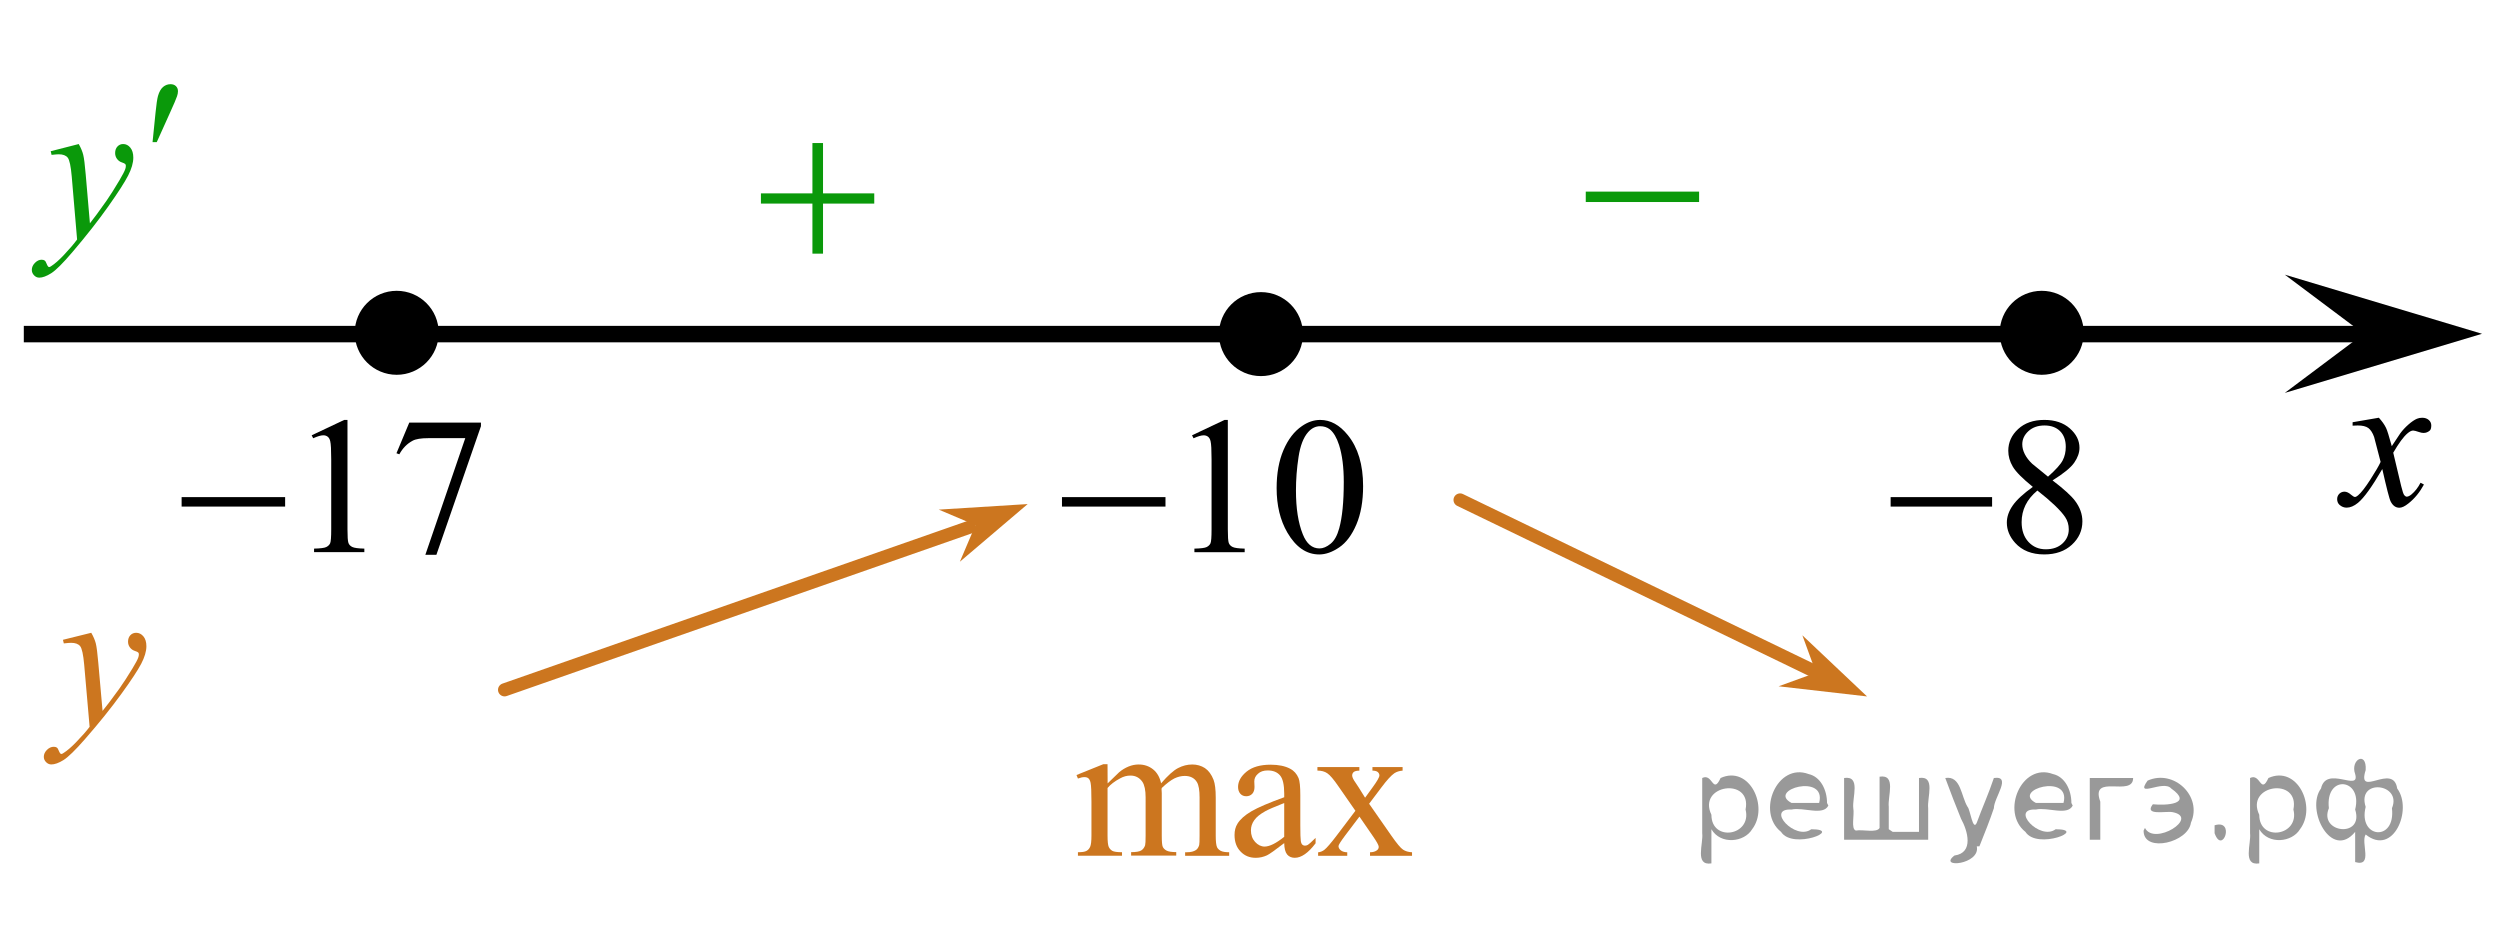
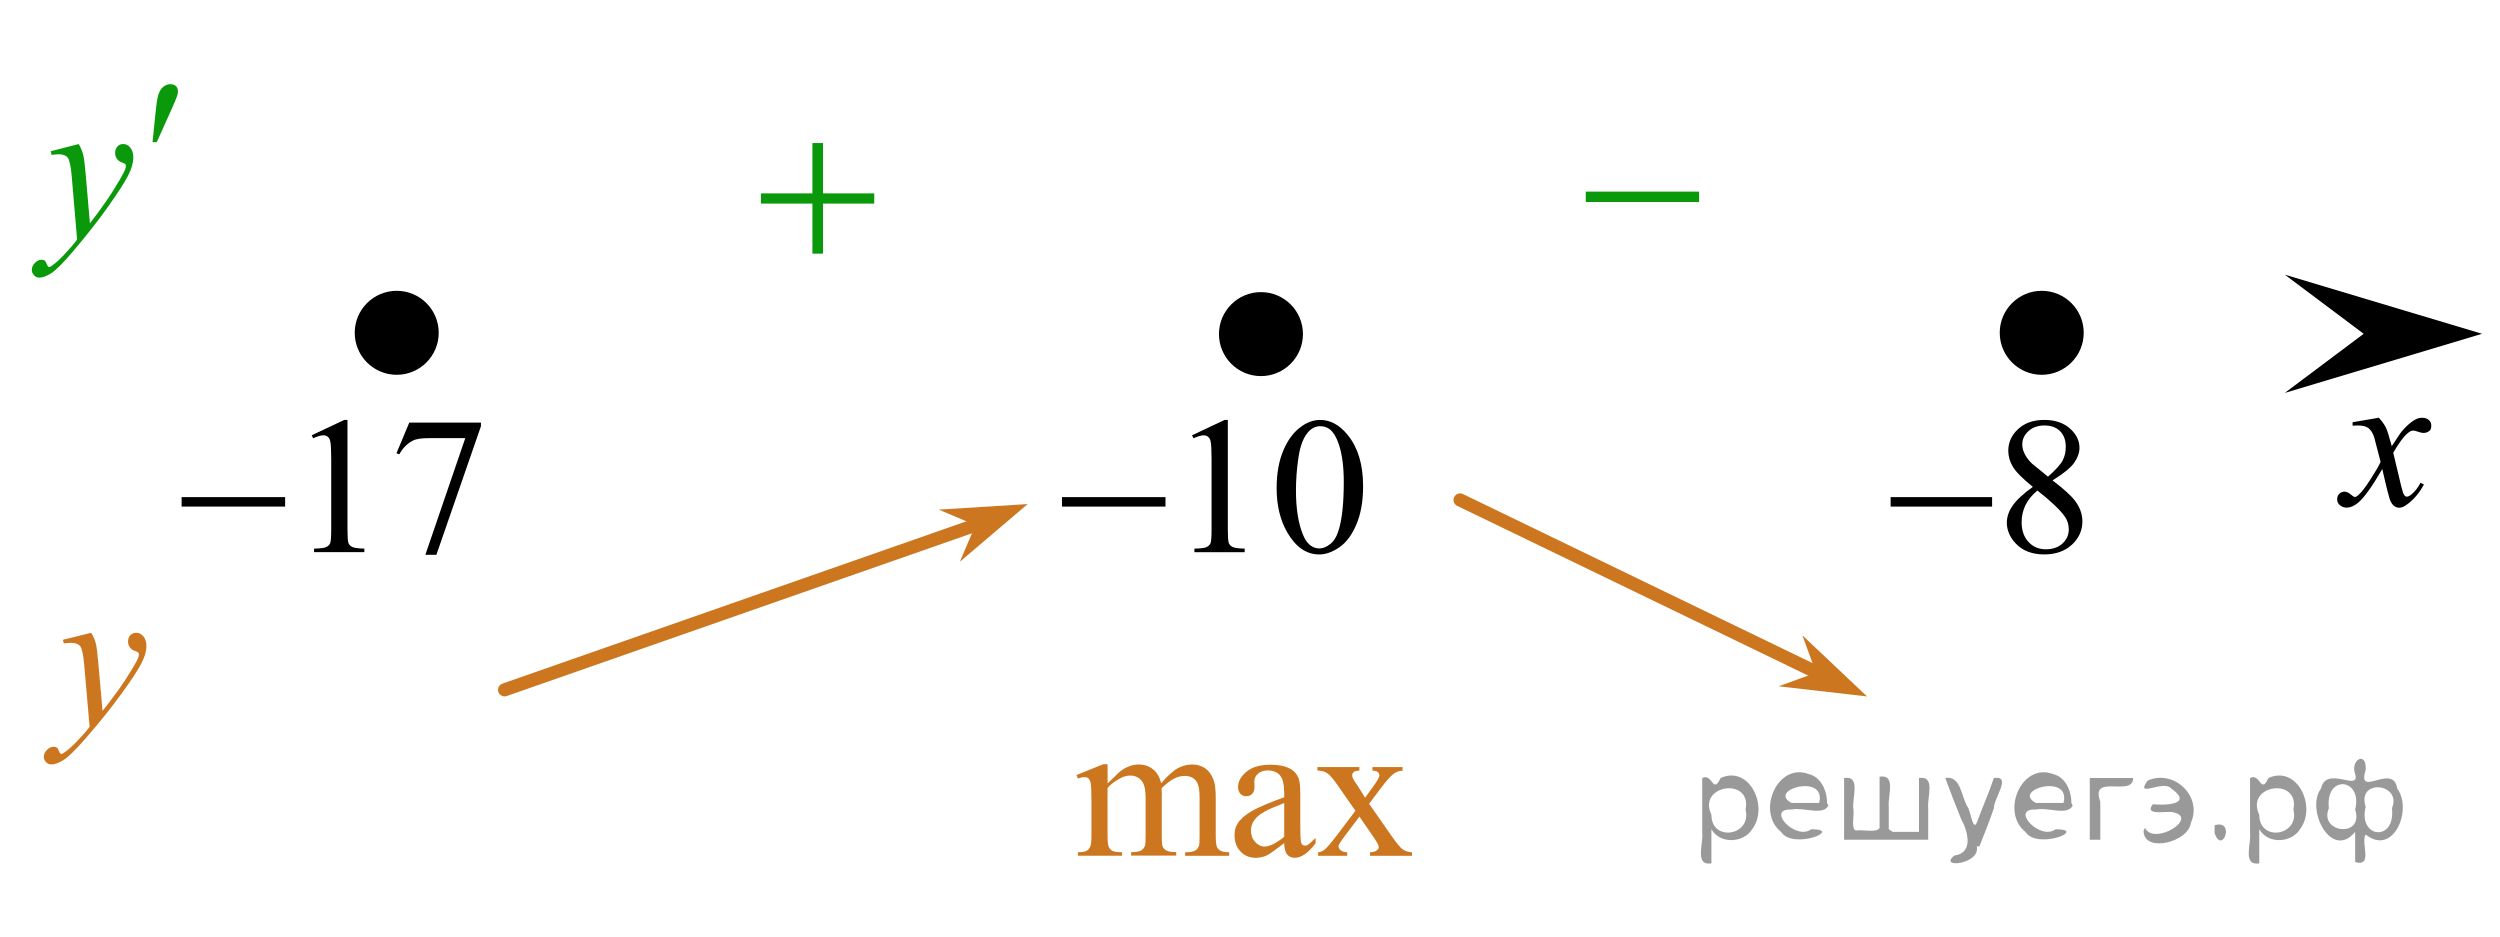
<svg xmlns="http://www.w3.org/2000/svg" xmlns:xlink="http://www.w3.org/1999/xlink" version="1.1" id="Слой_1" x="0px" y="0px" width="190.292px" height="71.334px" viewBox="6.333 2.281 190.292 71.334" enable-background="new 6.333 2.281 190.292 71.334" xml:space="preserve">
-   <line fill="none" stroke="#000000" stroke-width="1.25" stroke-linejoin="round" stroke-miterlimit="8" x1="8.145" y1="27.712" x2="188.167" y2="27.712" />
  <g>
    <path d="M36.529,24.921c-1.484,0-2.691,1.205-2.691,2.691c0,1.484,1.204,2.693,2.691,2.693c1.486,0,2.693-1.206,2.693-2.693   C39.224,26.129,38.021,24.921,36.529,24.921L36.529,24.921z" />
    <path fill="none" stroke="#000000" stroke-width="1.009" stroke-linecap="round" stroke-linejoin="round" stroke-miterlimit="8" d="   M36.529,24.921c-1.484,0-2.691,1.205-2.691,2.691c0,1.484,1.204,2.693,2.691,2.693c1.486,0,2.693-1.206,2.693-2.693   C39.224,26.129,38.021,24.921,36.529,24.921L36.529,24.921z" />
  </g>
  <polygon points="186.248,27.688 180.244,23.188 195.256,27.688 180.244,32.188 " />
  <g>
    <g>
      <g>
        <g>
          <g>
            <g>
              <g>
                <defs>
                  <rect id="SVGID_1_" x="181.566" y="31.144" width="12.361" height="13.733" />
                </defs>
                <clipPath id="SVGID_2_">
                  <use xlink:href="#SVGID_1_" overflow="visible" />
                </clipPath>
                <g clip-path="url(#SVGID_2_)">
                  <path d="M187.404,34.077c0.236,0.258,0.422,0.516,0.545,0.771c0.09,0.176,0.23,0.641,0.438,1.393l0.646-0.973          c0.172-0.236,0.381-0.461,0.627-0.677c0.246-0.215,0.461-0.358,0.646-0.438c0.116-0.049,0.248-0.074,0.394-0.074          c0.213,0,0.381,0.06,0.506,0.172c0.125,0.111,0.188,0.25,0.188,0.41c0,0.188-0.036,0.314-0.108,0.387          c-0.139,0.123-0.295,0.187-0.476,0.187c-0.104,0-0.213-0.021-0.332-0.064c-0.229-0.08-0.385-0.119-0.465-0.119          c-0.116,0-0.258,0.066-0.42,0.207c-0.31,0.257-0.668,0.75-1.094,1.48l0.604,2.536c0.096,0.394,0.172,0.621,0.235,0.697          c0.063,0.075,0.129,0.114,0.188,0.114c0.104,0,0.228-0.062,0.36-0.17c0.271-0.229,0.502-0.521,0.69-0.89l0.26,0.136          c-0.313,0.58-0.702,1.063-1.184,1.442c-0.271,0.218-0.498,0.324-0.688,0.324c-0.274,0-0.494-0.154-0.655-0.466          c-0.104-0.19-0.313-1.021-0.644-2.479c-0.771,1.33-1.384,2.188-1.849,2.572c-0.299,0.246-0.59,0.367-0.869,0.367          c-0.194,0-0.375-0.07-0.539-0.215c-0.114-0.105-0.178-0.252-0.178-0.436c0-0.162,0.06-0.299,0.162-0.404          c0.107-0.105,0.241-0.162,0.396-0.162c0.158,0,0.326,0.078,0.502,0.234c0.13,0.111,0.229,0.17,0.296,0.17          c0.062,0,0.138-0.041,0.229-0.117c0.229-0.188,0.547-0.592,0.942-1.207c0.396-0.619,0.658-1.065,0.781-1.345          c-0.31-1.192-0.472-1.828-0.494-1.896c-0.112-0.317-0.261-0.545-0.438-0.682c-0.187-0.133-0.449-0.195-0.808-0.195          c-0.112,0-0.243,0.004-0.392,0.015V34.42L187.404,34.077z" />
                </g>
              </g>
            </g>
          </g>
        </g>
      </g>
    </g>
  </g>
  <g>
    <g>
      <path fill="#0A990A" d="M12.326,13.245c0.165,0.292,0.279,0.565,0.342,0.819s0.126,0.754,0.189,1.499l0.32,3.715    c0.291-0.362,0.713-0.937,1.266-1.722c0.267-0.382,0.596-0.903,0.988-1.563c0.238-0.403,0.384-0.685,0.437-0.846    c0.029-0.081,0.044-0.164,0.044-0.249c0-0.056-0.018-0.101-0.051-0.136c-0.034-0.035-0.123-0.077-0.266-0.125    c-0.144-0.048-0.262-0.136-0.356-0.264c-0.094-0.128-0.142-0.275-0.142-0.442c0-0.206,0.058-0.372,0.175-0.498    c0.116-0.126,0.262-0.189,0.436-0.189c0.214,0,0.396,0.092,0.546,0.276s0.226,0.437,0.226,0.759c0,0.397-0.131,0.852-0.393,1.363    c-0.262,0.511-0.767,1.295-1.513,2.352c-0.747,1.057-1.651,2.21-2.713,3.458c-0.732,0.861-1.275,1.403-1.63,1.627    c-0.354,0.224-0.656,0.336-0.908,0.336c-0.15,0-0.283-0.059-0.396-0.177c-0.114-0.119-0.171-0.256-0.171-0.412    c0-0.196,0.078-0.375,0.236-0.536c0.157-0.16,0.328-0.24,0.512-0.24c0.097,0,0.177,0.022,0.239,0.068    c0.039,0.025,0.082,0.097,0.128,0.215s0.088,0.197,0.127,0.238c0.024,0.025,0.054,0.038,0.088,0.038    c0.028,0,0.079-0.025,0.152-0.075c0.267-0.171,0.577-0.443,0.931-0.815c0.466-0.494,0.81-0.896,1.033-1.208l-0.407-4.787    c-0.068-0.79-0.17-1.271-0.306-1.442c-0.136-0.171-0.364-0.257-0.684-0.257c-0.102,0-0.284,0.015-0.546,0.045l-0.065-0.279    L12.326,13.245z" />
    </g>
    <g>
      <path fill="#0A990A" d="M17.945,13.099l0.226-2.235c0.063-0.634,0.126-1.063,0.189-1.284c0.092-0.317,0.222-0.544,0.389-0.683    s0.355-0.208,0.563-0.208c0.175,0,0.313,0.05,0.415,0.151c0.102,0.101,0.152,0.229,0.152,0.385c0,0.121-0.024,0.249-0.072,0.385    c-0.063,0.191-0.243,0.612-0.538,1.261l-1.004,2.228H17.945z" />
    </g>
  </g>
  <g>
    <g>
      <path fill="#CC761F" d="M13.279,50.446c0.166,0.287,0.281,0.557,0.346,0.809c0.063,0.25,0.127,0.742,0.19,1.477l0.324,3.661    c0.294-0.356,0.721-0.923,1.279-1.696c0.27-0.377,0.603-0.891,1-1.541c0.24-0.396,0.388-0.674,0.441-0.832    c0.029-0.08,0.044-0.162,0.044-0.246c0-0.055-0.018-0.1-0.052-0.135c-0.034-0.033-0.124-0.074-0.269-0.122    s-0.265-0.135-0.36-0.261c-0.095-0.127-0.143-0.271-0.143-0.436c0-0.203,0.059-0.367,0.176-0.492    c0.118-0.123,0.265-0.186,0.441-0.186c0.216,0,0.399,0.092,0.551,0.271c0.152,0.181,0.229,0.431,0.229,0.748    c0,0.392-0.133,0.84-0.396,1.343c-0.265,0.504-0.774,1.276-1.53,2.317c-0.755,1.041-1.669,2.179-2.742,3.408    c-0.74,0.848-1.29,1.383-1.647,1.604c-0.357,0.221-0.664,0.331-0.919,0.331c-0.152,0-0.286-0.059-0.401-0.176    c-0.115-0.117-0.173-0.252-0.173-0.405c0-0.193,0.08-0.369,0.239-0.528c0.159-0.158,0.332-0.236,0.519-0.236    c0.098,0,0.179,0.021,0.242,0.065c0.04,0.024,0.083,0.097,0.129,0.212c0.047,0.117,0.09,0.195,0.129,0.234    c0.024,0.025,0.054,0.037,0.088,0.037c0.029,0,0.081-0.024,0.154-0.074c0.27-0.169,0.584-0.438,0.941-0.805    c0.471-0.485,0.819-0.883,1.045-1.189l-0.412-4.719c-0.068-0.777-0.172-1.252-0.309-1.42c-0.138-0.17-0.368-0.254-0.691-0.254    c-0.104,0-0.287,0.016-0.552,0.045l-0.066-0.275L13.279,50.446z" />
    </g>
  </g>
  <path fill="none" stroke="#000000" stroke-width="1.25" stroke-linejoin="round" stroke-miterlimit="8" d="M6.333,2.281" />
  <path fill="none" stroke="#000000" stroke-width="1.25" stroke-linejoin="round" stroke-miterlimit="8" d="M196.625,73.616" />
  <g>
    <path d="M161.743,24.921c-1.485,0-2.692,1.205-2.692,2.691c0,1.484,1.205,2.693,2.692,2.693c1.485,0,2.692-1.206,2.692-2.693   C164.436,26.129,163.233,24.921,161.743,24.921L161.743,24.921z" />
    <path fill="none" stroke="#000000" stroke-width="1.009" stroke-linecap="round" stroke-linejoin="round" stroke-miterlimit="8" d="   M161.743,24.921c-1.485,0-2.692,1.205-2.692,2.691c0,1.484,1.205,2.693,2.692,2.693c1.485,0,2.692-1.206,2.692-2.693   C164.436,26.129,163.233,24.921,161.743,24.921L161.743,24.921z" />
  </g>
  <g>
    <path d="M102.312,25.02c-1.484,0-2.691,1.205-2.691,2.691c0,1.484,1.204,2.693,2.691,2.693c1.486,0,2.693-1.206,2.693-2.693   C105.005,26.228,103.802,25.02,102.312,25.02L102.312,25.02z" />
    <path fill="none" stroke="#000000" stroke-width="1.009" stroke-linecap="round" stroke-linejoin="round" stroke-miterlimit="8" d="   M102.312,25.02c-1.484,0-2.691,1.205-2.691,2.691c0,1.484,1.204,2.693,2.691,2.693c1.486,0,2.693-1.206,2.693-2.693   C105.005,26.228,103.802,25.02,102.312,25.02L102.312,25.02z" />
  </g>
  <g>
    <g>
      <g>
        <g>
          <g>
            <g>
              <g>
                <g>
                  <g>
                    <g>
                      <g>
                        <g>
                          <g>
                            <g>
                              <defs>
                                <rect id="SVGID_3_" x="61.131" y="9.644" width="15.301" height="14.928" />
                              </defs>
                              <clipPath id="SVGID_4_">
                                <use xlink:href="#SVGID_3_" overflow="visible" />
                              </clipPath>
                              <g clip-path="url(#SVGID_4_)">
                                <path fill="#0A990A" d="M68.172,13.169h0.807V17h3.9v0.778h-3.9v3.81h-0.807v-3.811h-3.92V17h3.92V13.169z" />
                              </g>
                            </g>
                          </g>
                        </g>
                      </g>
                    </g>
                  </g>
                </g>
              </g>
            </g>
          </g>
        </g>
      </g>
    </g>
  </g>
  <g>
    <line fill="none" stroke="#CC761F" stroke-linecap="round" stroke-linejoin="round" stroke-miterlimit="8" x1="80.118" y1="42.413" x2="44.74" y2="54.788" />
    <polygon fill="#CC761F" points="77.788,41.071 84.556,40.649 79.395,45.038 80.579,42.254  " />
  </g>
  <g>
    <g>
      <g>
        <g>
          <g>
            <g>
              <g>
                <g>
                  <g>
                    <g>
                      <defs>
                        <rect id="SVGID_5_" x="85.611" y="56.446" width="31.735" height="15.111" />
                      </defs>
                      <clipPath id="SVGID_6_">
                        <use xlink:href="#SVGID_5_" overflow="visible" />
                      </clipPath>
                      <g clip-path="url(#SVGID_6_)">
                        <path fill="#CC761F" d="M90.642,61.911c0.495-0.49,0.786-0.772,0.875-0.848c0.223-0.188,0.461-0.332,0.719-0.438             c0.258-0.104,0.513-0.154,0.765-0.154c0.427,0,0.79,0.123,1.099,0.369c0.309,0.246,0.512,0.604,0.613,1.066             c0.509-0.591,0.938-0.98,1.29-1.162c0.353-0.183,0.713-0.273,1.083-0.273c0.359,0,0.683,0.096,0.96,0.273             c0.278,0.188,0.5,0.485,0.663,0.903c0.105,0.285,0.162,0.729,0.162,1.345v2.905c0,0.425,0.031,0.713,0.099,0.871             c0.049,0.104,0.143,0.198,0.273,0.272c0.131,0.072,0.352,0.111,0.65,0.111v0.27h-3.352v-0.27h0.143             c0.293,0,0.521-0.059,0.684-0.17c0.113-0.078,0.193-0.203,0.244-0.377c0.021-0.082,0.029-0.32,0.029-0.717v-2.906             c0-0.553-0.066-0.938-0.201-1.164c-0.189-0.313-0.5-0.475-0.926-0.475c-0.266,0-0.523,0.063-0.789,0.189             c-0.269,0.135-0.585,0.373-0.962,0.729l-0.017,0.082l0.017,0.313v3.229c0,0.465,0.024,0.75,0.078,0.859             c0.054,0.112,0.146,0.209,0.293,0.285c0.146,0.075,0.39,0.112,0.73,0.112v0.267h-3.434v-0.263             c0.375,0,0.637-0.045,0.774-0.133c0.141-0.089,0.238-0.224,0.293-0.397c0.023-0.084,0.037-0.324,0.037-0.729V62.98             c0-0.551-0.082-0.94-0.245-1.188c-0.218-0.313-0.521-0.477-0.91-0.477c-0.27,0-0.531,0.068-0.793,0.217             c-0.41,0.219-0.729,0.463-0.95,0.729v3.623c0,0.441,0.031,0.73,0.092,0.861c0.063,0.135,0.153,0.23,0.274,0.301             c0.119,0.066,0.365,0.103,0.735,0.103v0.269h-3.355v-0.269c0.313,0,0.527-0.03,0.651-0.101             c0.123-0.065,0.218-0.172,0.281-0.317s0.097-0.426,0.097-0.845v-2.581c0-0.744-0.021-1.226-0.065-1.438             c-0.035-0.162-0.09-0.273-0.163-0.338c-0.073-0.064-0.176-0.096-0.305-0.096c-0.139,0-0.305,0.035-0.496,0.109             l-0.11-0.269l2.046-0.825h0.317L90.642,61.911L90.642,61.911z" />
                        <path fill="#CC761F" d="M104.083,66.456c-0.693,0.537-1.133,0.846-1.313,0.93c-0.27,0.123-0.551,0.189-0.854,0.189             c-0.471,0-0.854-0.158-1.157-0.48c-0.307-0.313-0.457-0.731-0.457-1.262c0-0.328,0.072-0.613,0.223-0.854             c0.203-0.334,0.558-0.648,1.058-0.943c0.503-0.295,1.337-0.65,2.501-1.072v-0.271c0-0.678-0.105-1.142-0.32-1.392             c-0.217-0.252-0.526-0.377-0.938-0.377c-0.313,0-0.562,0.084-0.739,0.252c-0.188,0.166-0.281,0.355-0.281,0.574             l0.016,0.429c0,0.229-0.059,0.401-0.174,0.524c-0.115,0.121-0.271,0.185-0.455,0.185c-0.186,0-0.332-0.063-0.447-0.188             c-0.115-0.129-0.176-0.305-0.176-0.521c0-0.423,0.219-0.813,0.65-1.166c0.438-0.354,1.045-0.527,1.83-0.527             c0.604,0,1.099,0.103,1.479,0.304c0.293,0.149,0.509,0.393,0.646,0.717c0.088,0.211,0.133,0.646,0.133,1.299V65.1             c0,0.645,0.015,1.037,0.037,1.188c0.022,0.146,0.063,0.238,0.123,0.291c0.058,0.051,0.119,0.07,0.193,0.07             c0.079,0,0.146-0.02,0.207-0.053c0.104-0.063,0.307-0.242,0.604-0.537v0.41c-0.557,0.736-1.082,1.105-1.586,1.105             c-0.242,0-0.438-0.084-0.578-0.25C104.162,67.145,104.091,66.86,104.083,66.456z M104.083,65.977v-2.574             c-0.746,0.295-1.229,0.504-1.443,0.627c-0.393,0.221-0.67,0.439-0.838,0.684c-0.168,0.232-0.252,0.492-0.252,0.771             c0,0.354,0.104,0.646,0.317,0.881c0.212,0.232,0.457,0.354,0.731,0.354C102.978,66.713,103.472,66.467,104.083,65.977z" />
                        <path fill="#CC761F" d="M106.611,60.67h3.192v0.271c-0.199,0-0.349,0.035-0.429,0.104             c-0.081,0.066-0.118,0.16-0.118,0.271c0,0.117,0.086,0.303,0.26,0.545c0.057,0.08,0.137,0.203,0.244,0.369l0.479,0.771             l0.56-0.771c0.354-0.484,0.53-0.793,0.53-0.922c0-0.104-0.043-0.188-0.127-0.264c-0.084-0.068-0.223-0.105-0.403-0.105             v-0.271h2.295v0.271c-0.242,0.02-0.451,0.082-0.629,0.199c-0.242,0.168-0.574,0.529-0.994,1.092l-0.926,1.23l1.688,2.422             c0.416,0.596,0.713,0.953,0.893,1.07c0.18,0.119,0.406,0.188,0.686,0.2v0.271h-3.198v-0.271             c0.226,0,0.396-0.053,0.521-0.146c0.094-0.064,0.142-0.156,0.142-0.271s-0.154-0.397-0.476-0.856l-0.992-1.441             l-1.09,1.441c-0.336,0.449-0.504,0.717-0.504,0.801c0,0.115,0.055,0.227,0.166,0.318c0.109,0.096,0.275,0.147,0.5,0.158             v0.266h-2.218v-0.264c0.181-0.021,0.334-0.086,0.47-0.187c0.188-0.146,0.504-0.511,0.946-1.095l1.423-1.881l-1.289-1.856             c-0.363-0.531-0.647-0.865-0.852-1c-0.198-0.138-0.448-0.203-0.752-0.203L106.611,60.67L106.611,60.67z" />
                      </g>
                    </g>
                  </g>
                </g>
              </g>
            </g>
          </g>
        </g>
      </g>
    </g>
  </g>
  <g>
    <g>
      <g>
        <g>
          <g>
            <g>
              <g>
                <g>
                  <g>
                    <g>
                      <g>
                        <g>
                          <g>
                            <g>
                              <defs>
                                <rect id="SVGID_7_" x="123.901" y="12.538" width="15.306" height="11.927" />
                              </defs>
                              <clipPath id="SVGID_8_">
                                <use xlink:href="#SVGID_7_" overflow="visible" />
                              </clipPath>
                              <g clip-path="url(#SVGID_8_)">
                                <path fill="#0A990A" d="M127.036,16.866h8.627v0.792h-8.627V16.866z" />
                              </g>
                            </g>
                          </g>
                        </g>
                      </g>
                    </g>
                  </g>
                </g>
              </g>
            </g>
          </g>
        </g>
      </g>
    </g>
  </g>
  <g>
    <line fill="none" stroke="#CC761F" stroke-linecap="round" stroke-linejoin="round" stroke-miterlimit="8" x1="117.469" y1="40.336" x2="144.6" y2="53.456" />
    <polygon fill="#CC761F" points="144.563,53.485 143.523,50.639 148.446,55.292 141.715,54.52  " />
  </g>
  <g>
    <g>
      <path d="M30.057,35.414l2.477-1.171h0.248v8.328c0,0.553,0.023,0.896,0.071,1.032c0.047,0.136,0.146,0.24,0.296,0.313    c0.15,0.072,0.455,0.113,0.916,0.123v0.27h-3.827v-0.27c0.48-0.01,0.791-0.05,0.931-0.12c0.14-0.07,0.237-0.164,0.292-0.283    s0.083-0.474,0.083-1.065v-5.324c0-0.718-0.025-1.178-0.075-1.382c-0.035-0.155-0.099-0.269-0.191-0.342    c-0.093-0.072-0.204-0.109-0.334-0.109c-0.185,0-0.443,0.076-0.773,0.226L30.057,35.414z" />
      <path d="M37.486,34.447h5.455v0.276l-3.392,9.789h-0.84l3.039-8.88h-2.799c-0.565,0-0.968,0.065-1.208,0.196    c-0.42,0.223-0.758,0.567-1.013,1.033l-0.218-0.08L37.486,34.447z" />
    </g>
    <g>
      <path d="M20.157,40.12h7.879v0.72h-7.879V40.12z" />
    </g>
  </g>
  <g>
    <g>
      <path d="M97.067,35.414l2.477-1.171h0.247v8.328c0,0.553,0.023,0.896,0.071,1.033c0.048,0.135,0.146,0.24,0.297,0.313    c0.149,0.072,0.455,0.113,0.915,0.123v0.27h-3.827v-0.27c0.48-0.01,0.791-0.049,0.931-0.119s0.237-0.165,0.293-0.284    c0.055-0.118,0.082-0.474,0.082-1.065v-5.324c0-0.717-0.024-1.178-0.075-1.381c-0.034-0.155-0.099-0.269-0.19-0.342    c-0.093-0.073-0.204-0.109-0.334-0.109c-0.186,0-0.443,0.076-0.773,0.226L97.067,35.414z" />
      <path d="M103.506,39.436c0-1.125,0.175-2.094,0.525-2.905c0.35-0.812,0.815-1.417,1.396-1.814c0.45-0.315,0.915-0.473,1.396-0.473    c0.78,0,1.48,0.386,2.102,1.157c0.775,0.955,1.163,2.249,1.163,3.884c0,1.145-0.171,2.116-0.511,2.916    c-0.34,0.801-0.774,1.381-1.302,1.742c-0.528,0.361-1.037,0.541-1.527,0.541c-0.971,0-1.778-0.555-2.424-1.664    C103.778,41.882,103.506,40.754,103.506,39.436z M104.977,39.618c0,1.357,0.173,2.466,0.518,3.324    c0.285,0.723,0.71,1.084,1.275,1.084c0.271,0,0.551-0.118,0.841-0.354c0.29-0.234,0.51-0.629,0.66-1.182    c0.23-0.834,0.346-2.01,0.346-3.527c0-1.125-0.12-2.063-0.36-2.814c-0.181-0.558-0.413-0.953-0.698-1.186    c-0.205-0.16-0.453-0.24-0.743-0.24c-0.34,0-0.643,0.148-0.907,0.444c-0.36,0.402-0.605,1.035-0.735,1.898    C105.041,37.928,104.977,38.78,104.977,39.618z" />
    </g>
    <g>
      <path d="M87.167,40.12h7.879v0.721h-7.879V40.12z" />
    </g>
  </g>
  <g>
    <g>
      <path d="M161.066,39.342c-0.79-0.641-1.299-1.154-1.526-1.543c-0.228-0.387-0.343-0.789-0.343-1.207    c0-0.64,0.25-1.191,0.751-1.654c0.5-0.463,1.164-0.695,1.993-0.695c0.803,0,1.451,0.216,1.941,0.647s0.734,0.924,0.734,1.477    c0,0.367-0.132,0.744-0.396,1.127s-0.816,0.834-1.654,1.353c0.862,0.659,1.434,1.179,1.713,1.556    c0.373,0.495,0.559,1.017,0.559,1.564c0,0.693-0.268,1.286-0.801,1.778c-0.535,0.492-1.236,0.737-2.104,0.737    c-0.946,0-1.684-0.293-2.213-0.879c-0.422-0.471-0.633-0.984-0.633-1.543c0-0.436,0.148-0.868,0.445-1.297    C159.829,40.334,160.34,39.86,161.066,39.342z M161.412,39.618c-0.408,0.34-0.709,0.709-0.905,1.109s-0.294,0.833-0.294,1.299    c0,0.625,0.173,1.125,0.519,1.502c0.345,0.375,0.785,0.563,1.319,0.563c0.529,0,0.954-0.147,1.272-0.443    c0.319-0.295,0.478-0.654,0.478-1.076c0-0.35-0.093-0.662-0.279-0.938C163.174,41.119,162.471,40.448,161.412,39.618z     M162.221,38.563c0.588-0.523,0.961-0.937,1.117-1.24c0.157-0.303,0.235-0.646,0.235-1.028c0-0.509-0.145-0.908-0.434-1.196    c-0.29-0.289-0.685-0.433-1.185-0.433s-0.906,0.143-1.221,0.429c-0.313,0.286-0.471,0.621-0.471,1.004    c0,0.252,0.065,0.504,0.195,0.756s0.314,0.492,0.555,0.721L162.221,38.563z" />
    </g>
    <g>
      <path d="M150.242,40.12h7.723v0.721h-7.723V40.12z" />
    </g>
  </g>
  <g style="stroke:none;fill:#000;fill-opacity:0.4">
    <path d="m 136.6,65.5 c 0,0.8 0,1.6 0,2.5 -1.3,0.2 -0.6,-1.5 -0.7,-2.3 0,-1.4 0,-2.8 0,-4.2 0.8,-0.4 0.8,1.3 1.4,0.0 2.2,-1.0 3.7,2.2 2.4,3.9 -0.6,1.0 -2.4,1.2 -3.1,0.0 z m 2.6,-1.6 c 0.5,-2.5 -3.7,-1.9 -2.6,0.4 0.0,2.1 3.1,1.6 2.6,-0.4 z" />
    <path d="m 145.5,63.6 c -0.4,0.8 -1.9,0.1 -2.8,0.3 -2.0,-0.1 0.3,2.4 1.5,1.5 2.5,0.0 -1.4,1.6 -2.3,0.2 -1.9,-1.5 -0.3,-5.3 2.1,-4.4 0.9,0.2 1.4,1.2 1.4,2.2 z m -0.7,-0.2 c 0.6,-2.3 -4.0,-1.0 -2.1,0.0 0.7,0 1.4,-0.0 2.1,-0.0 z" />
    <path d="m 150.4,65.6 c 0.6,0 1.3,0 2.0,0 0,-1.3 0,-2.7 0,-4.1 1.3,-0.2 0.6,1.5 0.7,2.3 0,0.8 0,1.6 0,2.4 -2.1,0 -4.2,0 -6.4,0 0,-1.5 0,-3.1 0,-4.7 1.3,-0.2 0.6,1.5 0.7,2.3 0.1,0.5 -0.2,1.6 0.2,1.7 0.5,-0.1 1.6,0.2 1.8,-0.2 0,-1.3 0,-2.6 0,-3.9 1.3,-0.2 0.6,1.5 0.7,2.3 0,0.5 0,1.1 0,1.7 z" />
    <path d="m 156.8,66.7 c 0.3,1.4 -3.0,1.7 -1.7,0.7 1.5,-0.2 1.0,-1.9 0.5,-2.8 -0.4,-1.0 -0.8,-2.0 -1.2,-3.1 1.2,-0.2 1.2,1.4 1.7,2.2 0.2,0.2 0.4,1.9 0.7,1.2 0.4,-1.1 0.9,-2.2 1.3,-3.4 1.4,-0.2 0.0,1.5 -0.0,2.3 -0.3,0.9 -0.7,1.9 -1.1,2.9 z" />
    <path d="m 164.1,63.6 c -0.4,0.8 -1.9,0.1 -2.8,0.3 -2.0,-0.1 0.3,2.4 1.5,1.5 2.5,0.0 -1.4,1.6 -2.3,0.2 -1.9,-1.5 -0.3,-5.3 2.1,-4.4 0.9,0.2 1.4,1.2 1.4,2.2 z m -0.7,-0.2 c 0.6,-2.3 -4.0,-1.0 -2.1,0.0 0.7,0 1.4,-0.0 2.1,-0.0 z" />
    <path d="m 165.4,66.2 c 0,-1.5 0,-3.1 0,-4.7 1.1,0 2.2,0 3.3,0 0.0,1.5 -3.3,-0.4 -2.5,1.8 0,0.9 0,1.9 0,2.9 -0.2,0 -0.5,0 -0.7,0 z" />
    <path d="m 169.6,65.3 c 0.7,1.4 4.2,-0.8 2.1,-1.2 -0.5,-0.1 -2.2,0.3 -1.5,-0.6 1.0,0.1 3.1,0.0 1.4,-1.2 -0.6,-0.7 -2.8,0.8 -1.8,-0.6 2.0,-0.9 4.2,1.2 3.3,3.2 -0.2,1.5 -3.5,2.3 -3.6,0.7 l 0,-0.1 0,-0.0 0,0 z" />
    <path d="m 174.9,65.1 c 1.6,-0.5 0.6,2.3 -0.0,0.6 -0.0,-0.2 0.0,-0.4 0.0,-0.6 z" />
-     <path d="m 178.3,65.5 c 0,0.8 0,1.6 0,2.5 -1.3,0.2 -0.6,-1.5 -0.7,-2.3 0,-1.4 0,-2.8 0,-4.2 0.8,-0.4 0.8,1.3 1.4,0.0 2.2,-1.0 3.7,2.2 2.4,3.9 -0.6,1.0 -2.4,1.2 -3.1,0.0 z m 2.6,-1.6 c 0.5,-2.5 -3.7,-1.9 -2.6,0.4 0.0,2.1 3.1,1.6 2.6,-0.4 z" />
+     <path d="m 178.3,65.5 c 0,0.8 0,1.6 0,2.5 -1.3,0.2 -0.6,-1.5 -0.7,-2.3 0,-1.4 0,-2.8 0,-4.2 0.8,-0.4 0.8,1.3 1.4,0.0 2.2,-1.0 3.7,2.2 2.4,3.9 -0.6,1.0 -2.4,1.2 -3.1,0.0 z m 2.6,-1.6 c 0.5,-2.5 -3.7,-1.9 -2.6,0.4 0.0,2.1 3.1,1.6 2.6,-0.4 " />
    <path d="m 183.6,63.8 c -0.8,1.9 2.7,2.3 2.0,0.1 0.6,-2.4 -2.3,-2.7 -2.0,-0.1 z m 2.0,4.2 c 0,-0.8 0,-1.6 0,-2.4 -1.8,2.2 -3.8,-1.7 -2.6,-3.3 0.4,-1.8 3.0,0.3 2.6,-1.1 -0.4,-1.1 0.9,-1.8 0.8,-0.3 -0.7,2.2 2.1,-0.6 2.4,1.4 1.2,1.6 -0.3,5.2 -2.4,3.5 -0.4,0.6 0.6,2.5 -0.8,2.1 z m 2.8,-4.2 c 0.8,-1.9 -2.7,-2.3 -2.0,-0.1 -0.6,2.4 2.3,2.7 2.0,0.1 z" />
  </g>
</svg>